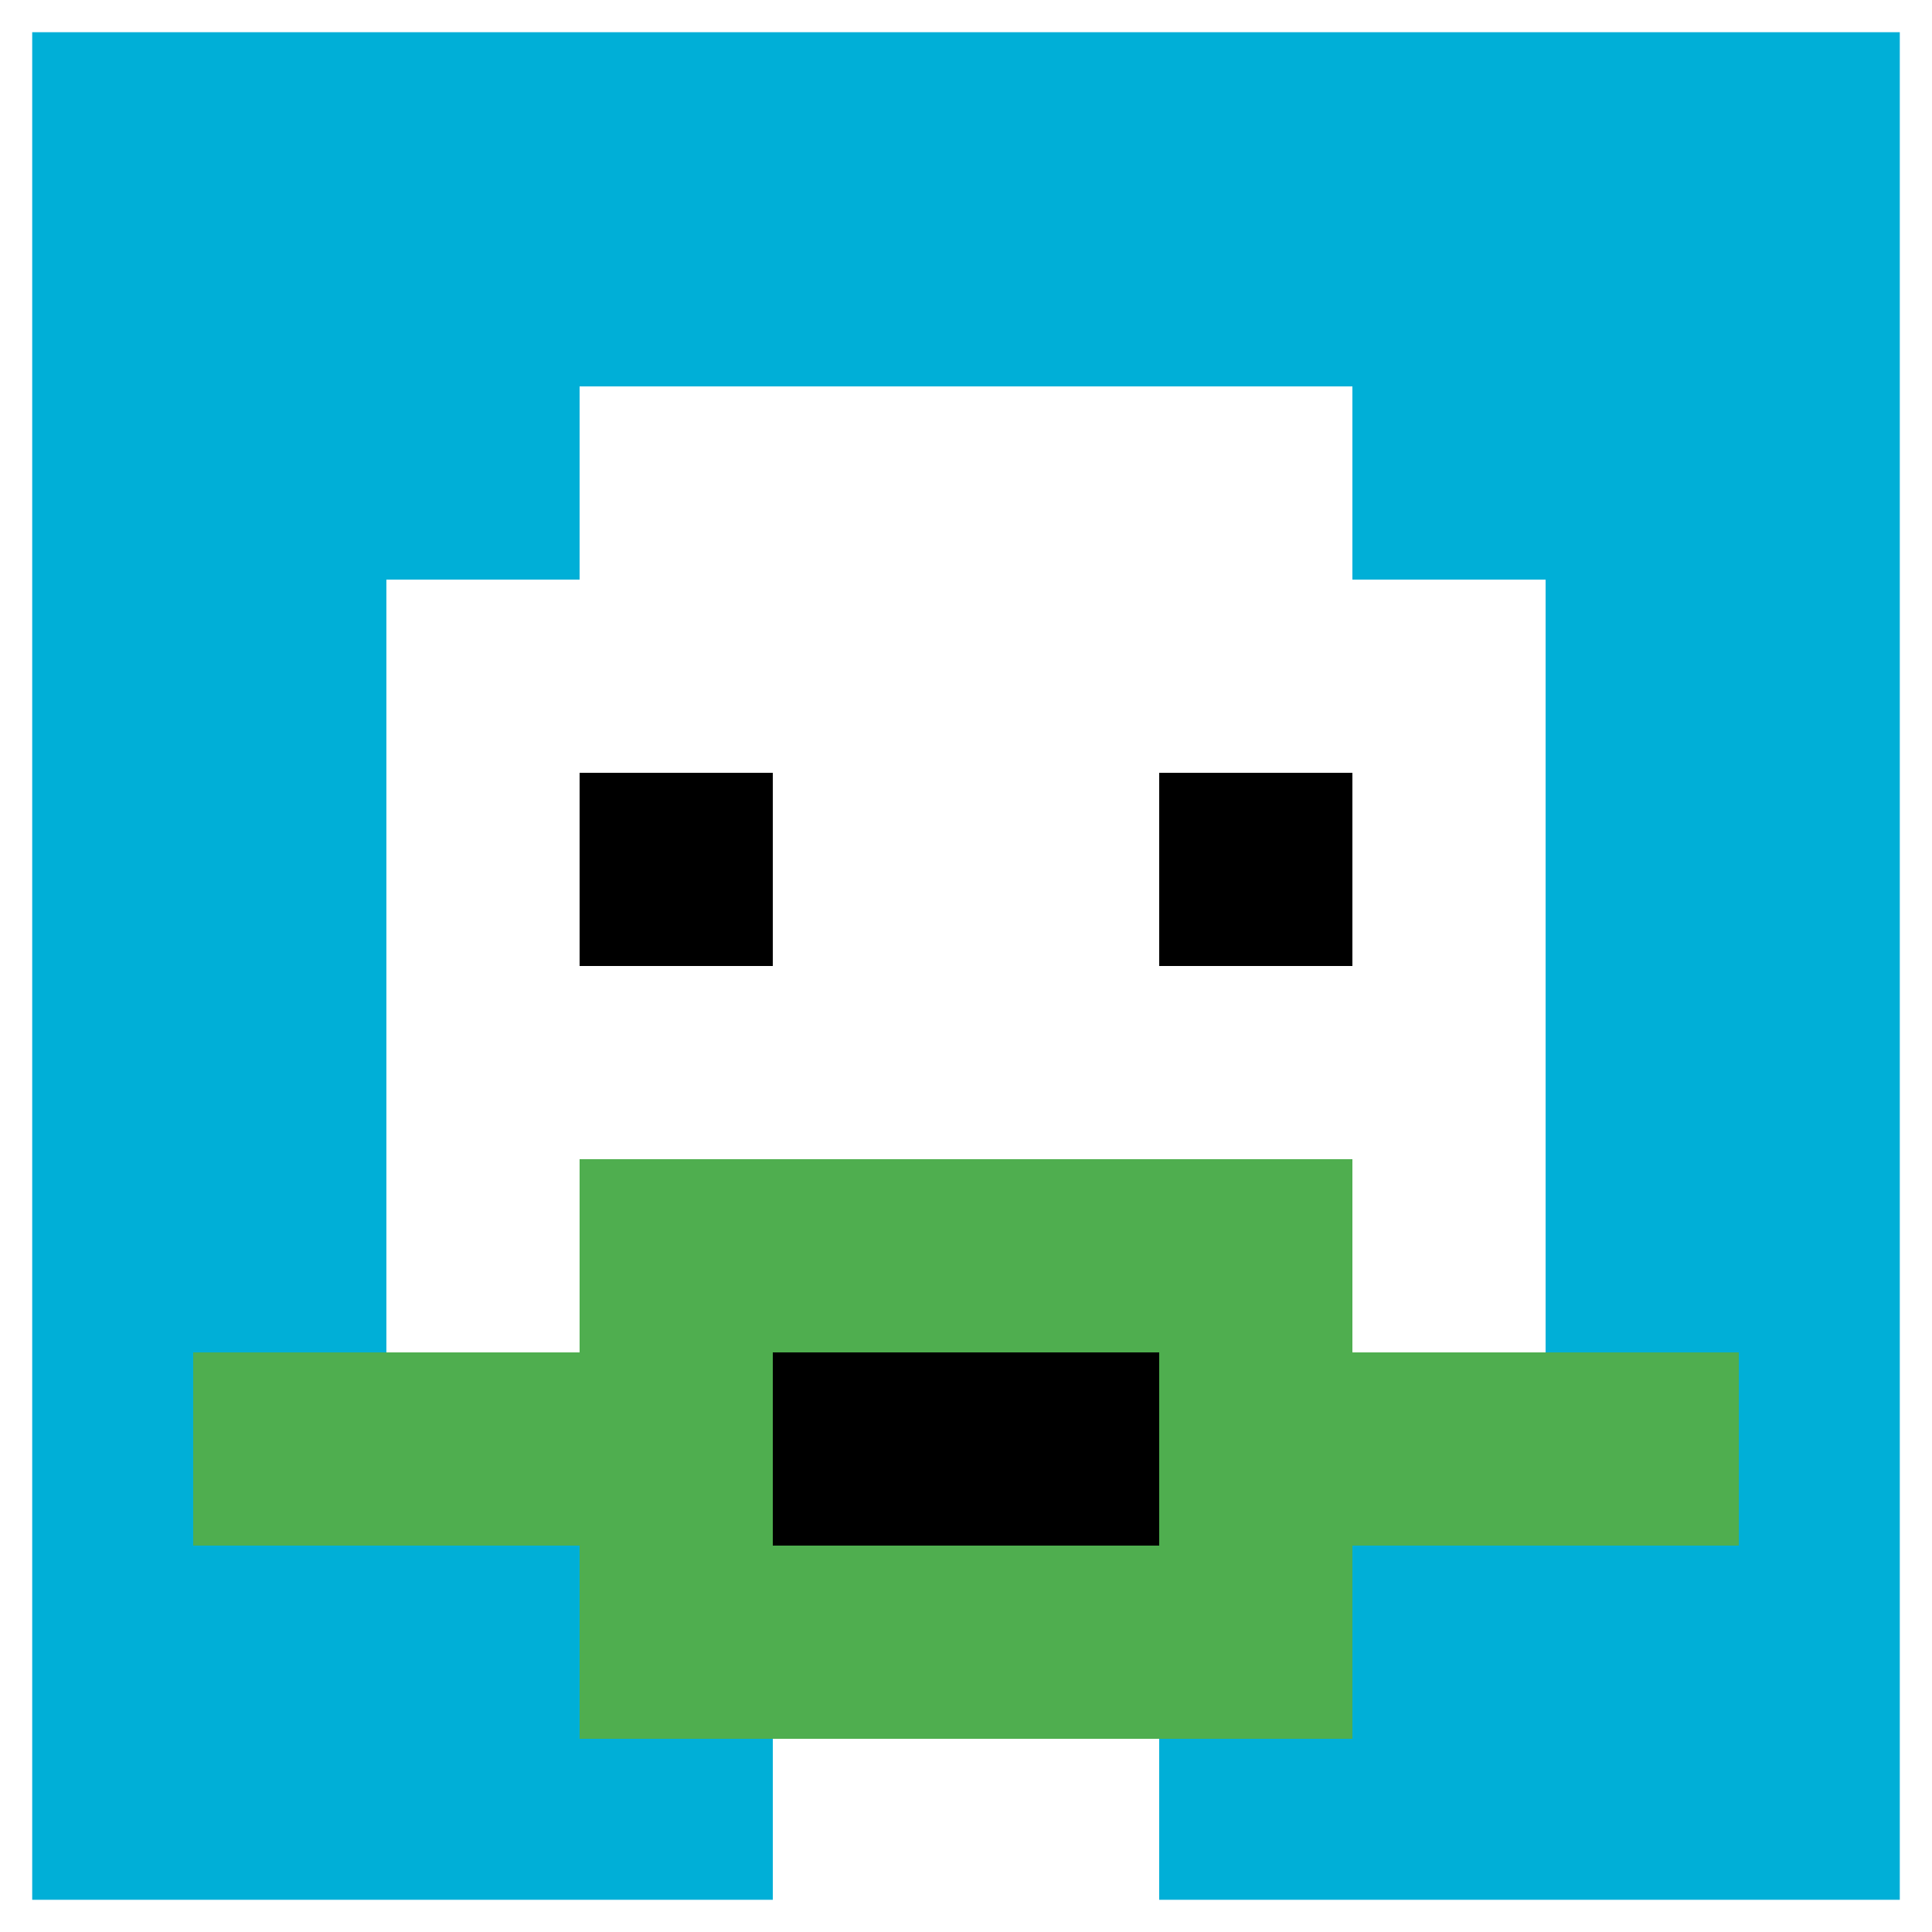
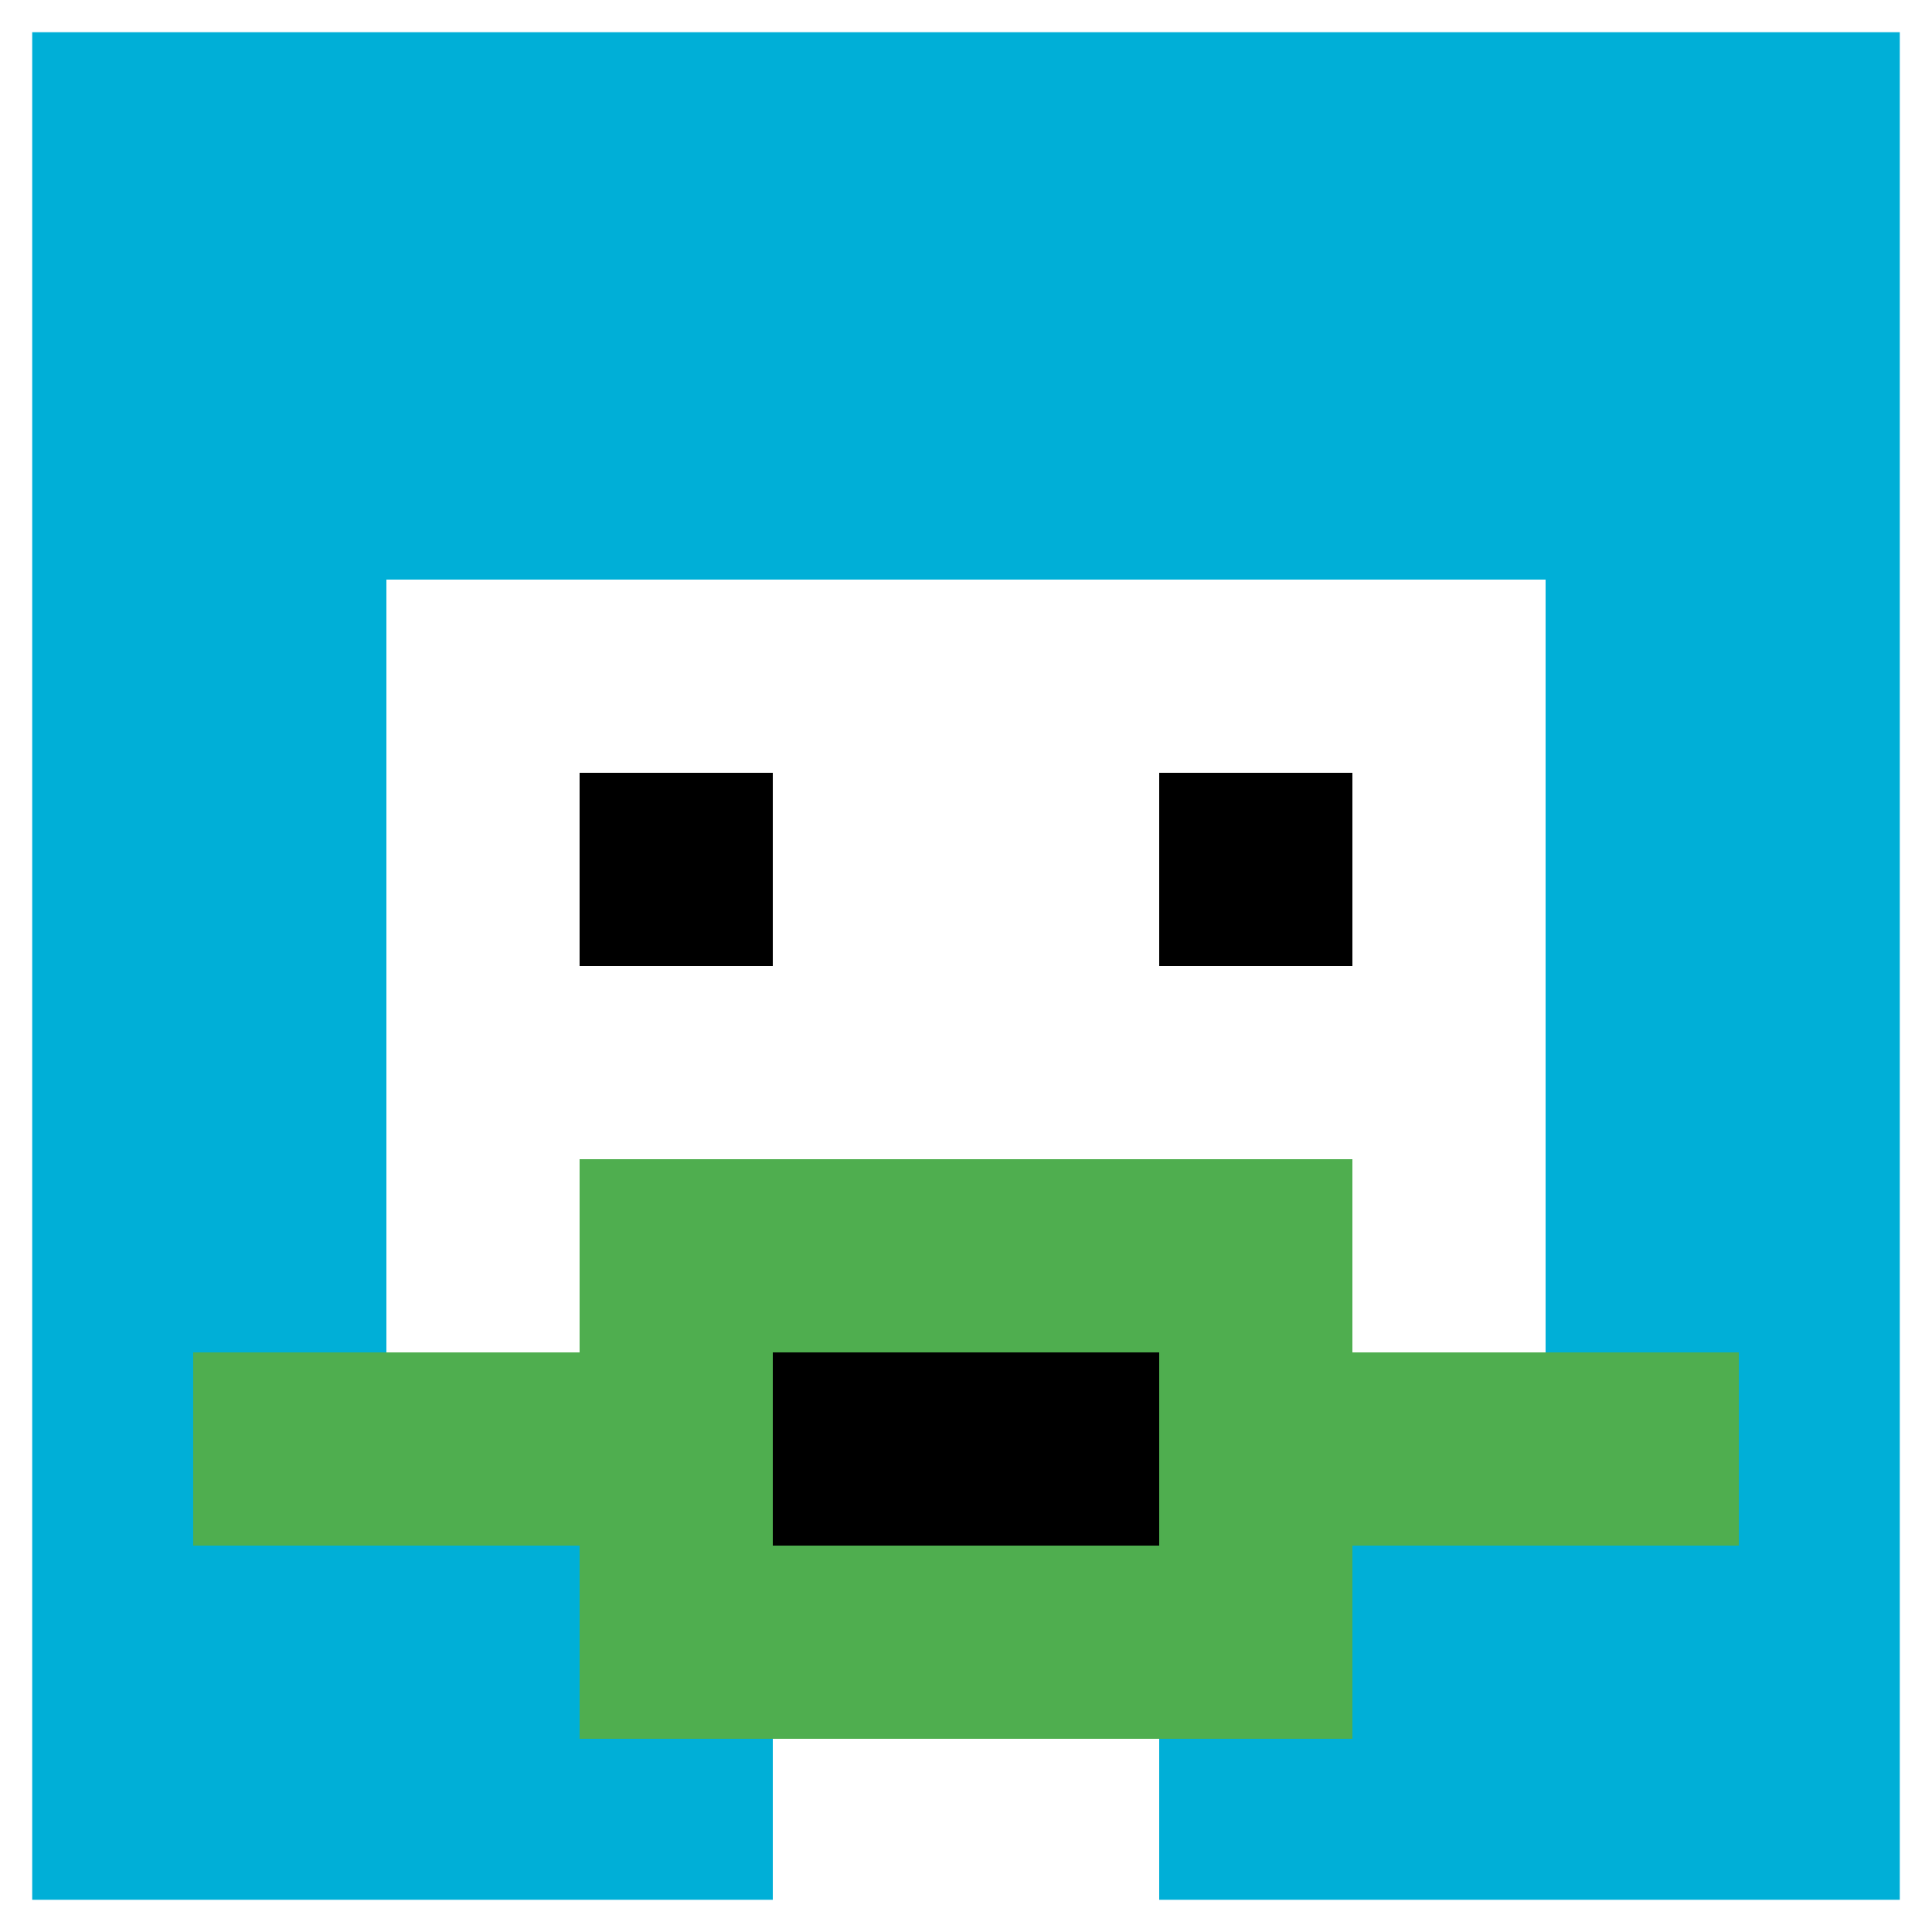
<svg xmlns="http://www.w3.org/2000/svg" version="1.1" width="573" height="573">
  <title>'goose-pfp-961548' by Dmitri Cherniak</title>
  <desc>seed=961548
backgroundColor=#a02d2d
padding=100
innerPadding=0
timeout=100
dimension=1
border=true
Save=function(){return n.handleSave()}
frame=364

Rendered at Sun Sep 15 2024 09:25:52 GMT-0600 (Mountain Daylight Time)
Generated in &lt;1ms
</desc>
  <defs />
  <rect width="100%" height="100%" fill="#a02d2d" />
  <g>
    <g id="0-0">
      <rect x="0" y="0" height="573" width="573" fill="#00AFD7" />
      <g>
-         <rect id="0-0-3-2-4-7" x="171.9" y="114.6" width="229.2" height="401.1" fill="#ffffff" />
        <rect id="0-0-2-3-6-5" x="114.6" y="171.9" width="343.8" height="286.5" fill="#ffffff" />
        <rect id="0-0-4-8-2-2" x="229.2" y="458.4" width="114.6" height="114.6" fill="#ffffff" />
        <rect id="0-0-1-7-8-1" x="57.3" y="401.1" width="458.4" height="57.3" fill="#4FAE4F" />
        <rect id="0-0-3-6-4-3" x="171.9" y="343.8" width="229.2" height="171.9" fill="#4FAE4F" />
        <rect id="0-0-4-7-2-1" x="229.2" y="401.1" width="114.6" height="57.3" fill="#000000" />
        <rect id="0-0-3-4-1-1" x="171.9" y="229.2" width="57.3" height="57.3" fill="#000000" />
        <rect id="0-0-6-4-1-1" x="343.8" y="229.2" width="57.3" height="57.3" fill="#000000" />
      </g>
      <rect x="0" y="0" stroke="white" stroke-width="19.1" height="573" width="573" fill="none" />
    </g>
  </g>
</svg>